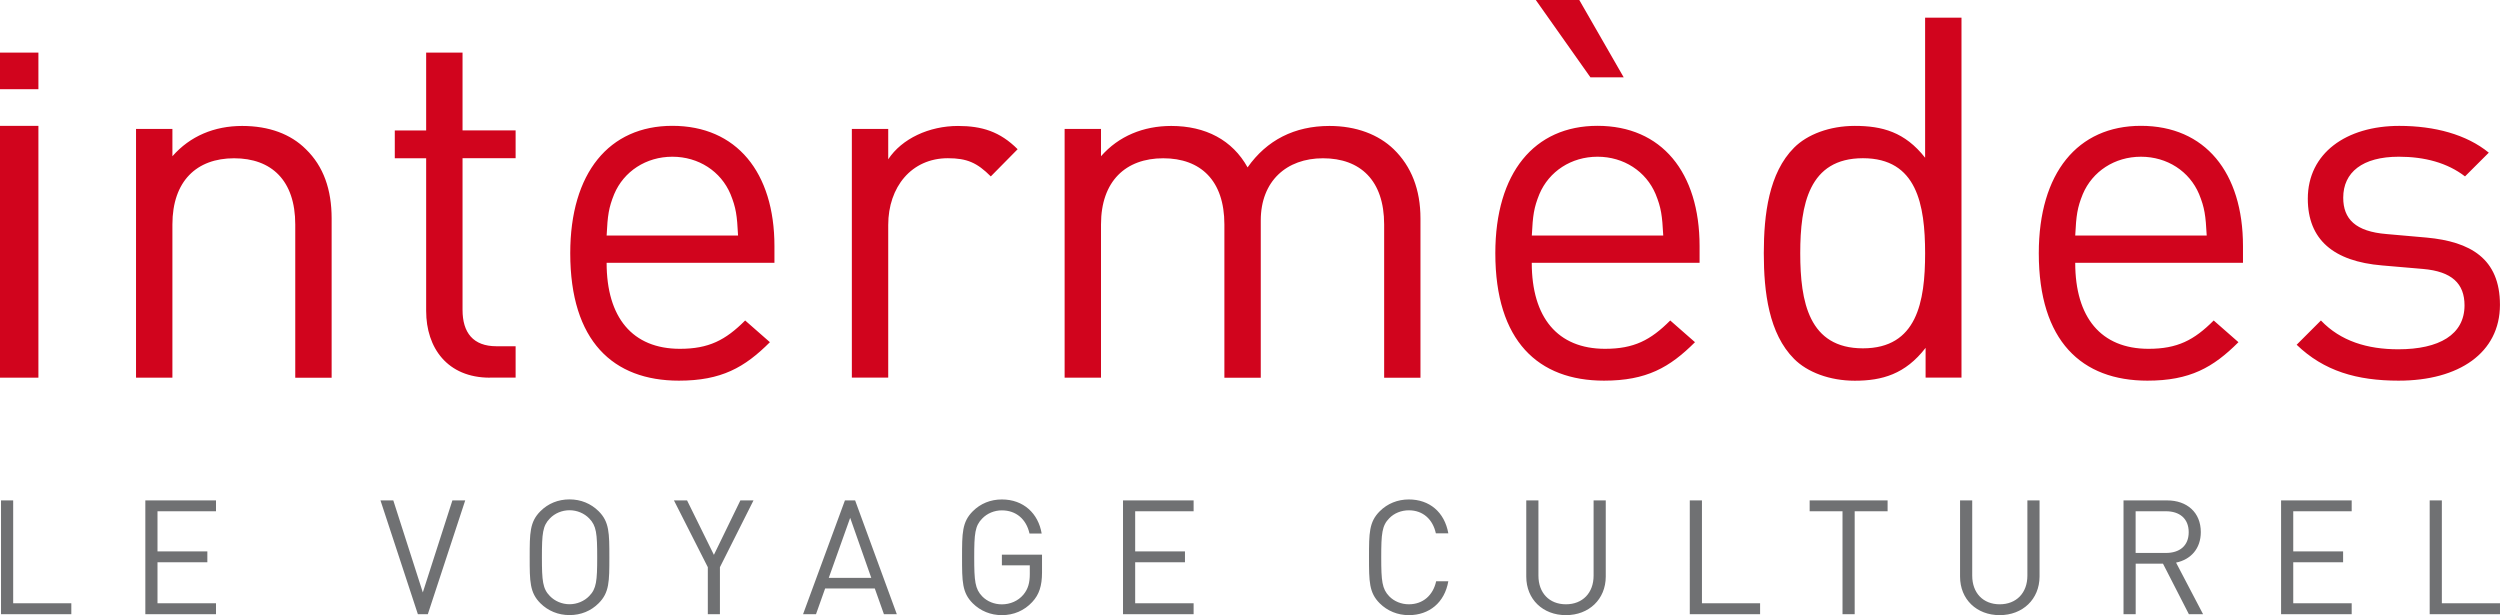
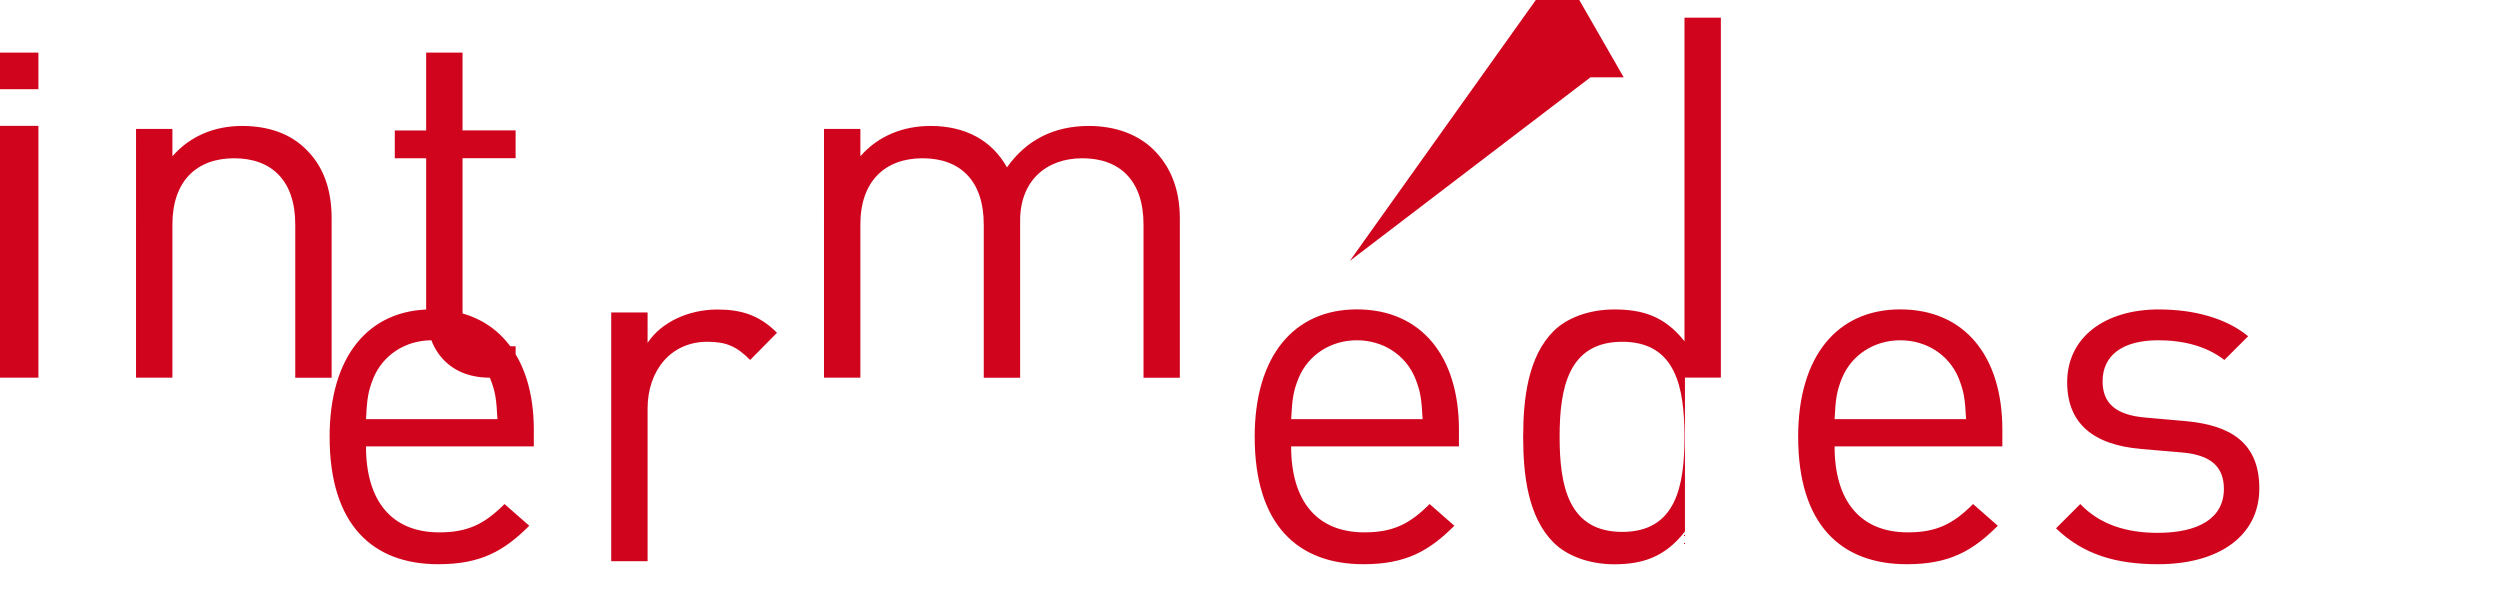
<svg xmlns="http://www.w3.org/2000/svg" version="1" viewBox="0 0 419.21 103.15" class="w-full">
-   <path fill="#D1041D" d="M0 63.33V21.11h6.44v42.22H0zm0-48.37V8.82h6.44v6.14H0zm49.51 48.37V37.64c0-7.38-3.98-11.1-10.26-11.1-6.27 0-10.34 3.82-10.34 11.1v25.69h-6.1V21.62h6.1v4.58c2.97-3.39 7.04-5.08 11.7-5.08 4.49 0 8.14 1.36 10.68 3.9 2.97 2.88 4.32 6.78 4.32 11.61v26.71h-6.1v-.01zm32.63 0c-7.12 0-10.68-5-10.68-11.19v-25.6H66.2v-4.66h5.26V8.82h6.1v13.05h8.9v4.66h-8.9v25.43c0 3.82 1.78 6.1 5.68 6.1h3.22v5.26h-4.32v.01zm40.35-30.78c-1.61-3.82-5.34-6.27-9.75-6.27s-8.14 2.46-9.75 6.27c-.93 2.29-1.1 3.56-1.27 6.95h22.04c-.17-3.39-.34-4.66-1.27-6.95zm-20.77 11.53c0 9.15 4.32 14.41 12.29 14.41 4.83 0 7.63-1.44 10.94-4.75l4.15 3.64c-4.24 4.24-8.14 6.45-15.26 6.45-11.02 0-18.22-6.62-18.22-21.37 0-13.48 6.52-21.36 17.12-21.36 10.76 0 17.12 7.8 17.12 20.17v2.8h-28.14v.01zm64.42-14.5c-2.29-2.29-3.98-3.05-7.2-3.05-6.1 0-10 4.83-10 11.19v25.6h-6.1v-41.7h6.1v5.09c2.29-3.47 6.87-5.59 11.7-5.59 3.98 0 7.04.93 10 3.9l-4.5 4.56zm65.96 33.75V37.64c0-7.38-3.99-11.1-10.26-11.1-6.1 0-10.43 3.82-10.43 10.43v26.37h-6.1v-25.7c0-7.38-3.99-11.1-10.26-11.1s-10.43 3.82-10.43 11.1v25.69h-6.1V21.62h6.1v4.58c2.97-3.39 7.12-5.08 11.78-5.08 5.76 0 10.26 2.37 12.8 6.95 3.22-4.58 7.88-6.95 13.73-6.95 4.49 0 8.22 1.44 10.77 3.9 2.97 2.88 4.49 6.78 4.49 11.61v26.71h-6.09v-.01zm34.59-50.36L257.53 0h7.29l7.45 12.97h-5.58zm10.93 19.58c-1.61-3.82-5.34-6.27-9.74-6.27-4.41 0-8.14 2.46-9.75 6.27-.93 2.29-1.1 3.56-1.27 6.95h22.04c-.18-3.39-.35-4.66-1.28-6.95zm-20.77 11.53c0 9.15 4.32 14.41 12.29 14.41 4.83 0 7.63-1.44 10.93-4.75l4.15 3.64c-4.24 4.24-8.13 6.45-15.25 6.45-11.02 0-18.23-6.62-18.23-21.37 0-13.48 6.53-21.36 17.13-21.36 10.76 0 17.12 7.8 17.12 20.17v2.8h-28.14v.01zm55.53-17.55c-9.07 0-10.51 7.8-10.51 15.94s1.44 15.94 10.51 15.94 10.43-7.8 10.43-15.94c-.01-8.14-1.36-15.94-10.43-15.94zm10.51 36.8v-5c-3.4 4.41-7.29 5.51-11.87 5.51-4.23 0-7.97-1.44-10.17-3.65-4.24-4.24-5.09-11.19-5.09-17.72 0-6.53.85-13.48 5.09-17.72 2.2-2.2 5.93-3.64 10.17-3.64 4.58 0 8.4 1.02 11.79 5.34V2.96h6.1v60.36h-6.02v.01zm45.86-30.78c-1.61-3.82-5.34-6.27-9.75-6.27s-8.14 2.46-9.75 6.27c-.93 2.29-1.1 3.56-1.27 6.95h22.05c-.18-3.39-.35-4.66-1.28-6.95zm-20.77 11.53c0 9.15 4.32 14.41 12.29 14.41 4.83 0 7.63-1.44 10.93-4.75l4.15 3.64c-4.24 4.24-8.14 6.45-15.26 6.45-11.02 0-18.22-6.62-18.22-21.37 0-13.48 6.53-21.36 17.12-21.36 10.76 0 17.12 7.8 17.12 20.17v2.8h-28.13v.01zm54.25 19.75c-7.03 0-12.54-1.61-17.12-6.02l4.07-4.07c3.31 3.47 7.8 4.83 12.97 4.83 6.87 0 11.11-2.46 11.11-7.37 0-3.65-2.12-5.68-6.95-6.1l-6.87-.59c-8.14-.68-12.46-4.32-12.46-11.19 0-7.63 6.44-12.21 15.34-12.21 5.93 0 11.27 1.44 15.01 4.49l-3.99 3.98c-2.97-2.29-6.78-3.3-11.1-3.3-6.1 0-9.32 2.62-9.32 6.87 0 3.56 2.04 5.68 7.29 6.1l6.7.59c7.29.68 12.29 3.48 12.29 11.28-.01 8.05-6.88 12.71-16.97 12.71z" />
-   <path fill="#707173" d="M.17 102.99V83.91h2.04v17.25h9.75v1.83H.17zm24.2 0V83.91h11.85v1.82h-9.81v6.73h8.36v1.82h-8.36v6.88h9.81v1.83H24.37zm47.37 0h-1.67L63.8 83.91h2.15l4.95 15.43 4.96-15.43h2.15l-6.27 19.08zM98.8 86.93c-.83-.86-2.04-1.37-3.3-1.37s-2.47.51-3.29 1.37c-1.21 1.23-1.34 2.52-1.34 6.51 0 3.99.13 5.28 1.34 6.51.83.86 2.04 1.37 3.29 1.37s2.47-.51 3.3-1.37c1.21-1.23 1.34-2.52 1.34-6.51 0-3.99-.13-5.27-1.34-6.51zm1.58 14.23c-1.29 1.29-2.97 1.98-4.88 1.98-1.9 0-3.59-.7-4.88-1.98-1.8-1.79-1.8-3.67-1.8-7.72s0-5.92 1.8-7.72c1.29-1.29 2.97-1.98 4.88-1.98 1.9 0 3.59.7 4.88 1.98 1.8 1.79 1.8 3.67 1.8 7.72s0 5.93-1.8 7.72zm20.34-6.05v7.88h-2.03v-7.88l-5.68-11.2h2.2l4.5 9.13 4.44-9.13h2.2l-5.63 11.2zm21.84-8.28l-3.59 10.07h7.13l-3.54-10.07zm5.66 16.16l-1.53-4.31h-8.33l-1.53 4.31h-2.17l7.02-19.08h1.71l6.99 19.08h-2.16zm24.87-2.04c-1.34 1.45-3.13 2.2-5.09 2.2-1.88 0-3.59-.7-4.88-1.98-1.8-1.79-1.8-3.67-1.8-7.72s0-5.92 1.8-7.72c1.29-1.29 2.97-1.98 4.88-1.98 3.64 0 6.11 2.36 6.67 5.71h-2.04c-.54-2.41-2.25-3.88-4.64-3.88-1.26 0-2.47.51-3.29 1.37-1.21 1.23-1.34 2.52-1.34 6.51 0 3.99.14 5.3 1.34 6.54.83.86 2.04 1.34 3.29 1.34 1.39 0 2.73-.56 3.62-1.63.78-.94 1.07-1.98 1.07-3.46V94.8H168v-1.79h6.73v3.03c-.01 2.17-.46 3.65-1.64 4.91zm15.22 2.04V83.91h11.84v1.82h-9.8v6.73h8.35v1.82h-8.35v6.88h9.8v1.83h-11.84zm47.93.16c-1.88 0-3.59-.7-4.88-1.98-1.8-1.79-1.8-3.67-1.8-7.72s0-5.92 1.8-7.72c1.29-1.29 3-1.98 4.88-1.98 3.43 0 5.98 2.09 6.62 5.68h-2.09c-.51-2.33-2.14-3.86-4.53-3.86-1.26 0-2.47.48-3.29 1.34-1.21 1.23-1.34 2.54-1.34 6.54 0 3.99.14 5.3 1.34 6.54.83.86 2.04 1.34 3.29 1.34 2.39 0 4.07-1.53 4.58-3.86h2.04c-.62 3.59-3.22 5.68-6.62 5.68zm26.34 0c-3.86 0-6.65-2.65-6.65-6.46V83.91h2.04v12.62c0 2.89 1.82 4.8 4.61 4.8s4.64-1.9 4.64-4.8V83.91h2.04v12.78c-.01 3.8-2.82 6.46-6.68 6.46zm20.77-.16V83.91h2.04v17.25h9.75v1.83h-11.79zM311 85.73v17.26h-2.04V85.73h-5.51v-1.82h13.07v1.82H311zm24.31 17.42c-3.86 0-6.64-2.65-6.64-6.46V83.91h2.04v12.62c0 2.89 1.82 4.8 4.61 4.8s4.64-1.9 4.64-4.8V83.91H342v12.78c-.02 3.8-2.83 6.46-6.69 6.46zm27.89-17.42h-5.09v6.99h5.09c2.23 0 3.81-1.15 3.81-3.48s-1.58-3.51-3.81-3.51zm3.84 17.26l-4.34-8.47h-4.58v8.47h-2.04V83.91h7.31c3.33 0 5.65 2.01 5.65 5.31 0 2.79-1.69 4.61-4.15 5.12l4.53 8.65h-2.38zm15.46 0V83.91h11.84v1.82h-9.8v6.73h8.36v1.82h-8.36v6.88h9.8v1.83H382.5zm24.92 0V83.91h2.04v17.25h9.75v1.83h-11.79z" />
+   <path fill="#D1041D" d="M0 63.33V21.11h6.44v42.22H0zm0-48.37V8.82h6.44v6.14H0zm49.51 48.37V37.64c0-7.38-3.98-11.1-10.26-11.1-6.27 0-10.34 3.82-10.34 11.1v25.69h-6.1V21.62h6.1v4.58c2.97-3.39 7.04-5.08 11.7-5.08 4.49 0 8.14 1.36 10.68 3.9 2.97 2.88 4.32 6.78 4.32 11.61v26.71h-6.1v-.01zm32.63 0c-7.12 0-10.68-5-10.68-11.19v-25.6H66.2v-4.66h5.26V8.82h6.1v13.05h8.9v4.66h-8.9v25.43c0 3.82 1.78 6.1 5.68 6.1h3.22v5.26h-4.32v.01zc-1.61-3.82-5.34-6.27-9.75-6.27s-8.14 2.46-9.75 6.27c-.93 2.29-1.1 3.56-1.27 6.95h22.04c-.17-3.39-.34-4.66-1.27-6.95zm-20.77 11.53c0 9.15 4.32 14.41 12.29 14.41 4.83 0 7.63-1.44 10.94-4.75l4.15 3.64c-4.24 4.24-8.14 6.45-15.26 6.45-11.02 0-18.22-6.62-18.22-21.37 0-13.48 6.52-21.36 17.12-21.36 10.76 0 17.12 7.8 17.12 20.17v2.8h-28.14v.01zm64.42-14.5c-2.29-2.29-3.98-3.05-7.2-3.05-6.1 0-10 4.83-10 11.19v25.6h-6.1v-41.7h6.1v5.09c2.29-3.47 6.87-5.59 11.7-5.59 3.98 0 7.04.93 10 3.9l-4.5 4.56zm65.96 33.75V37.64c0-7.38-3.99-11.1-10.26-11.1-6.1 0-10.43 3.82-10.43 10.43v26.37h-6.1v-25.7c0-7.38-3.99-11.1-10.26-11.1s-10.43 3.82-10.43 11.1v25.69h-6.1V21.62h6.1v4.58c2.97-3.39 7.12-5.08 11.78-5.08 5.76 0 10.26 2.37 12.8 6.95 3.22-4.58 7.88-6.95 13.73-6.95 4.49 0 8.22 1.44 10.77 3.9 2.97 2.88 4.49 6.78 4.49 11.61v26.71h-6.09v-.01zm34.59-50.36L257.53 0h7.29l7.45 12.97h-5.58zm10.93 19.58c-1.61-3.82-5.34-6.27-9.74-6.27-4.41 0-8.14 2.46-9.75 6.27-.93 2.29-1.1 3.56-1.27 6.95h22.04c-.18-3.39-.35-4.66-1.28-6.95zm-20.77 11.53c0 9.15 4.32 14.41 12.29 14.41 4.83 0 7.63-1.44 10.93-4.75l4.15 3.64c-4.24 4.24-8.13 6.45-15.25 6.45-11.02 0-18.23-6.62-18.23-21.37 0-13.48 6.53-21.36 17.13-21.36 10.76 0 17.12 7.8 17.12 20.17v2.8h-28.14v.01zm55.53-17.55c-9.07 0-10.51 7.8-10.51 15.94s1.44 15.94 10.51 15.94 10.43-7.8 10.43-15.94c-.01-8.14-1.36-15.94-10.43-15.94zm10.51 36.8v-5c-3.4 4.41-7.29 5.51-11.87 5.51-4.23 0-7.97-1.44-10.17-3.65-4.24-4.24-5.09-11.19-5.09-17.72 0-6.53.85-13.48 5.09-17.72 2.2-2.2 5.93-3.64 10.17-3.64 4.58 0 8.4 1.02 11.79 5.34V2.96h6.1v60.36h-6.02v.01zm45.86-30.78c-1.61-3.82-5.34-6.27-9.75-6.27s-8.14 2.46-9.75 6.27c-.93 2.29-1.1 3.56-1.27 6.95h22.05c-.18-3.39-.35-4.66-1.28-6.95zm-20.77 11.53c0 9.15 4.32 14.41 12.29 14.41 4.83 0 7.63-1.44 10.93-4.75l4.15 3.64c-4.24 4.24-8.14 6.45-15.26 6.45-11.02 0-18.22-6.62-18.22-21.37 0-13.48 6.53-21.36 17.12-21.36 10.76 0 17.12 7.8 17.12 20.17v2.8h-28.13v.01zm54.25 19.75c-7.03 0-12.54-1.61-17.12-6.02l4.07-4.07c3.31 3.47 7.8 4.83 12.97 4.83 6.87 0 11.11-2.46 11.11-7.37 0-3.65-2.12-5.68-6.95-6.1l-6.87-.59c-8.14-.68-12.46-4.32-12.46-11.19 0-7.63 6.44-12.21 15.34-12.21 5.93 0 11.27 1.44 15.01 4.49l-3.99 3.98c-2.97-2.29-6.78-3.3-11.1-3.3-6.1 0-9.32 2.62-9.32 6.87 0 3.56 2.04 5.68 7.29 6.1l6.7.59c7.29.68 12.29 3.48 12.29 11.28-.01 8.05-6.88 12.71-16.97 12.71z" />
</svg>